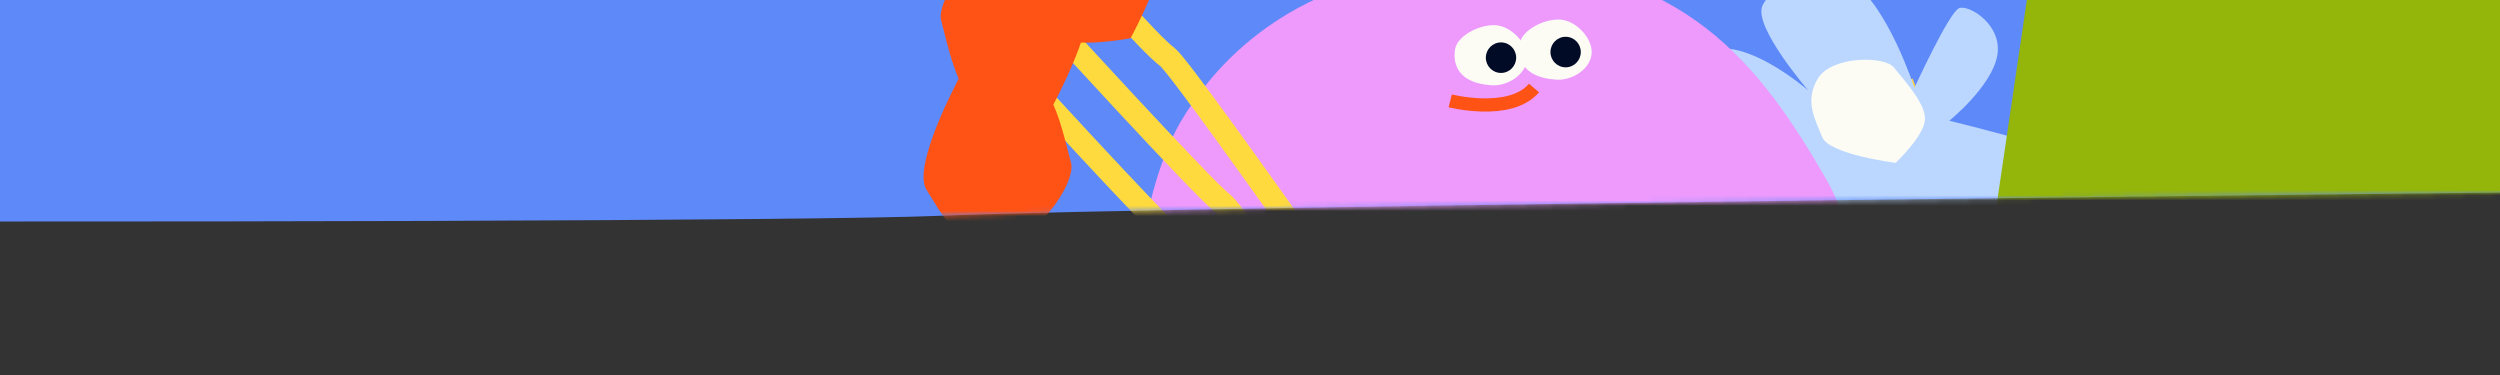
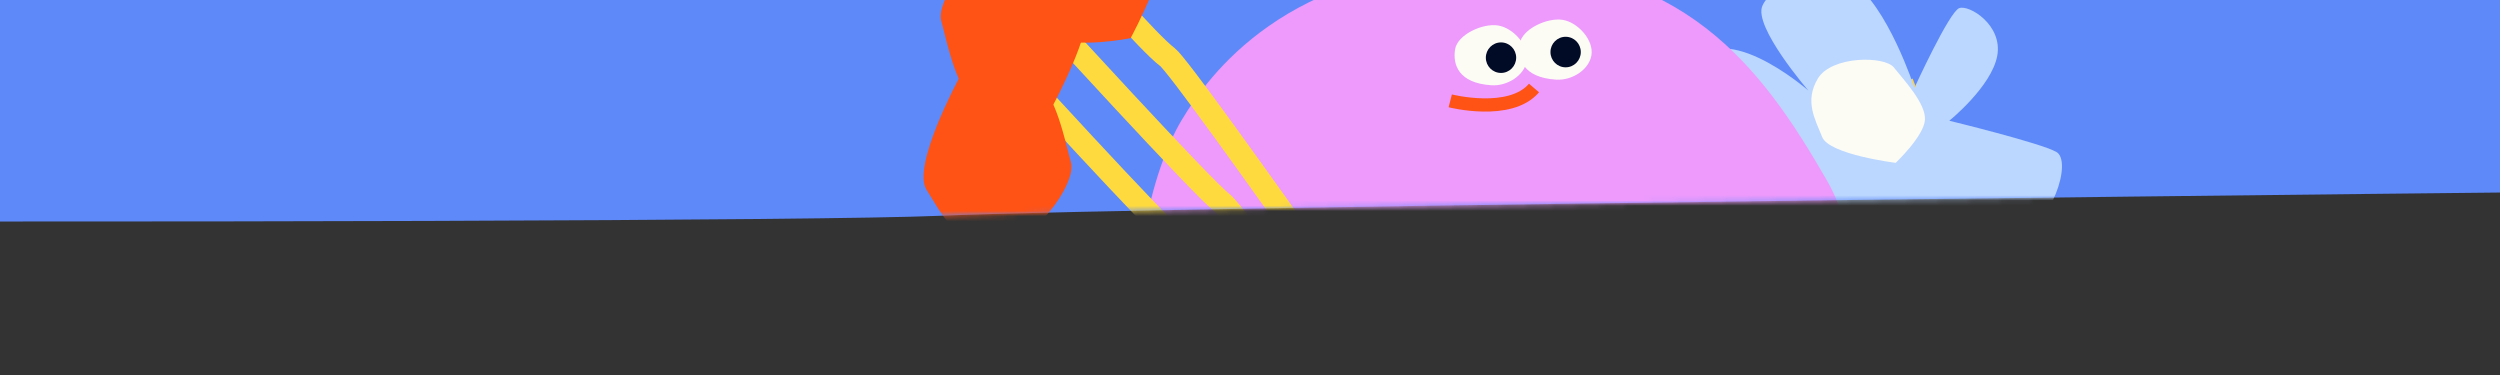
<svg xmlns="http://www.w3.org/2000/svg" width="480" height="72" viewBox="0 0 480 72" fill="none">
  <rect x="0" y="0" width="480" height="72" fill="#333333" stroke="none" />
  <path d="M498.192 36.773C498.192 36.773 225.149 39.526 180.2 41.44C135.251 43.353 -320.155 43.016 -387.893 38.337C-455.632 33.657 -618.504 42.18 -618.504 42.18C-618.504 42.18 -594.311 -16.408 -585.826 -28.871C-577.341 -41.334 -464.021 -41.468 -398.901 -27.6C-333.78 -13.733 489.962 -27.207 489.962 -27.207L498.192 36.773Z" fill="#5E89F9" />
  <mask id="mask0_6749_7552" style="mask-type:alpha" maskUnits="userSpaceOnUse" x="-619" y="-39" width="1118" height="82">
    <path d="M498.452 36.812C498.452 36.812 225.345 39.544 180.386 41.453C135.427 43.362 -320.085 42.994 -387.84 38.314C-455.595 33.634 -618.504 42.139 -618.504 42.139C-618.504 42.139 -594.31 -16.397 -585.823 -28.848C-577.337 -41.3 -463.991 -41.426 -398.854 -27.566C-333.717 -13.707 490.216 -27.113 490.216 -27.113L498.452 36.812Z" fill="#83A5FF" />
  </mask>
  <g mask="url(#mask0_6749_7552)">
    <path d="M365.441 15.769L376.936 46.164L388.565 58.107C388.565 58.107 412.006 72.245 415.534 73.88C423.593 77.614 437.929 85.24 437.929 85.24" stroke="#FFD243" stroke-width="3.837" stroke-miterlimit="10" />
    <path d="M334.4 58.705C334.4 58.705 351.52 62.459 356.378 60.21C361.236 57.963 360.508 39.305 360.508 39.305C360.508 39.305 378.648 50.603 386.441 46.822C394.234 43.041 397.868 30.906 394.829 29.175C391.788 27.446 374.264 23.182 374.264 23.182C374.264 23.182 382.359 16.648 383.466 10.734C384.573 4.82 378.087 0.85 376.165 1.566C374.242 2.282 367.573 16.868 367.573 16.868C367.573 16.868 362.391 0.97 355.5 -3.509C348.608 -7.989 340.209 -2.881 338.389 1.097C336.57 5.074 347.217 17.399 347.217 17.399C347.217 17.399 329.635 1.981 324.151 13.681C318.668 25.382 347.637 30.448 347.637 30.448C347.637 30.448 331.966 55.649 334.4 58.705Z" fill="#BBD7FF" />
    <path d="M363.97 31.263C363.97 31.263 351.191 29.682 349.854 26.301C348.517 22.92 346.407 19.419 349.038 15.064C351.669 10.71 361.821 10.694 363.623 12.957C365.425 15.22 369.802 19.865 369.593 23.007C369.385 26.149 363.97 31.263 363.97 31.263Z" fill="#FCFCF5" />
    <path d="M260.287 128.778C260.287 128.778 227.417 106.139 221.074 80.014C214.731 53.89 221.65 31.831 226.84 23.123C232.03 14.415 247.022 -6.484 285.082 -7.065C323.142 -7.646 338.134 12.672 350.82 34.733C363.506 56.794 355.433 111.361 321.41 126.456C287.387 141.551 260.287 128.778 260.287 128.778Z" fill="#ED9AFC" />
    <path d="M279.371 9.494C279.824 6.63 284.68 4.421 287.627 4.892C290.573 5.363 293.609 8.787 293.156 11.651C292.702 14.516 289.357 16.56 286.379 16.372C279.984 15.969 278.917 12.358 279.371 9.494Z" fill="#FCFCF5" />
    <path d="M288.193 14.005C289.802 14.005 291.106 12.693 291.106 11.073C291.106 9.454 289.802 8.142 288.193 8.142C286.585 8.142 285.281 9.454 285.281 11.073C285.281 12.693 286.585 14.005 288.193 14.005Z" fill="#020B26" />
    <path d="M291.777 8.415C292.23 5.551 297.086 3.342 300.033 3.813C302.98 4.286 306.015 7.709 305.562 10.573C305.108 13.437 301.763 15.482 298.785 15.293C292.39 14.89 291.324 11.279 291.777 8.415Z" fill="#FCFCF5" />
    <path d="M300.602 12.926C302.21 12.926 303.514 11.613 303.514 9.994C303.514 8.375 302.21 7.062 300.602 7.062C298.993 7.062 297.689 8.375 297.689 9.994C297.689 11.613 298.993 12.926 300.602 12.926Z" fill="#020B26" />
    <path d="M278.447 19.363C278.447 19.363 289.935 22.293 294.53 16.896" stroke="#FF5215" stroke-width="2.539" stroke-miterlimit="10" />
    <path d="M284.193 94.809C284.193 94.809 227.669 13.574 224.135 10.948C220.6 8.322 208.195 -6.026 208.195 -6.026" stroke="#FFDA3E" stroke-width="4.434" stroke-miterlimit="10" />
    <path d="M277.764 98.109C277.764 98.109 238.112 41.511 234.577 38.886C231.041 36.261 199.744 2.013 199.744 2.013" stroke="#FFDA3E" stroke-width="4.434" stroke-miterlimit="10" />
    <path d="M270.225 106.494C270.225 106.494 230.573 49.896 227.038 47.27C223.502 44.645 192.205 10.398 192.205 10.398" stroke="#FFDA3E" stroke-width="4.434" stroke-miterlimit="10" />
    <path d="M217.075 7.326C217.075 7.326 226.209 -9.466 223.338 -13.987C220.466 -18.508 218.12 -24.065 210.668 -24.629C203.216 -25.194 194.447 -12.945 195.586 -8.826C196.725 -4.705 198.482 4.572 202.401 7.02C206.321 9.469 217.075 7.326 217.075 7.326Z" fill="#FF5215" />
    <path d="M202.206 20.141C202.206 20.141 211.34 3.349 208.469 -1.172C205.598 -5.693 203.25 -11.249 195.799 -11.814C188.347 -12.378 179.578 -0.13 180.717 3.989C181.855 8.108 183.613 17.387 187.532 19.836C191.453 22.286 202.206 20.141 202.206 20.141Z" fill="#FF5215" />
    <path d="M184.093 15.098C184.093 15.098 175.005 31.916 177.891 36.427C180.774 40.94 183.139 46.489 190.591 47.034C198.043 47.575 206.78 35.303 205.628 31.186C204.475 27.069 202.693 17.795 198.767 15.358C194.843 12.922 184.093 15.098 184.093 15.098Z" fill="#FF5215" />
-     <path d="M554.007 39.272L550.32 -17.804L390.76 -10.859L383.25 40.066L554.007 39.272Z" fill="#94B509" />
  </g>
</svg>